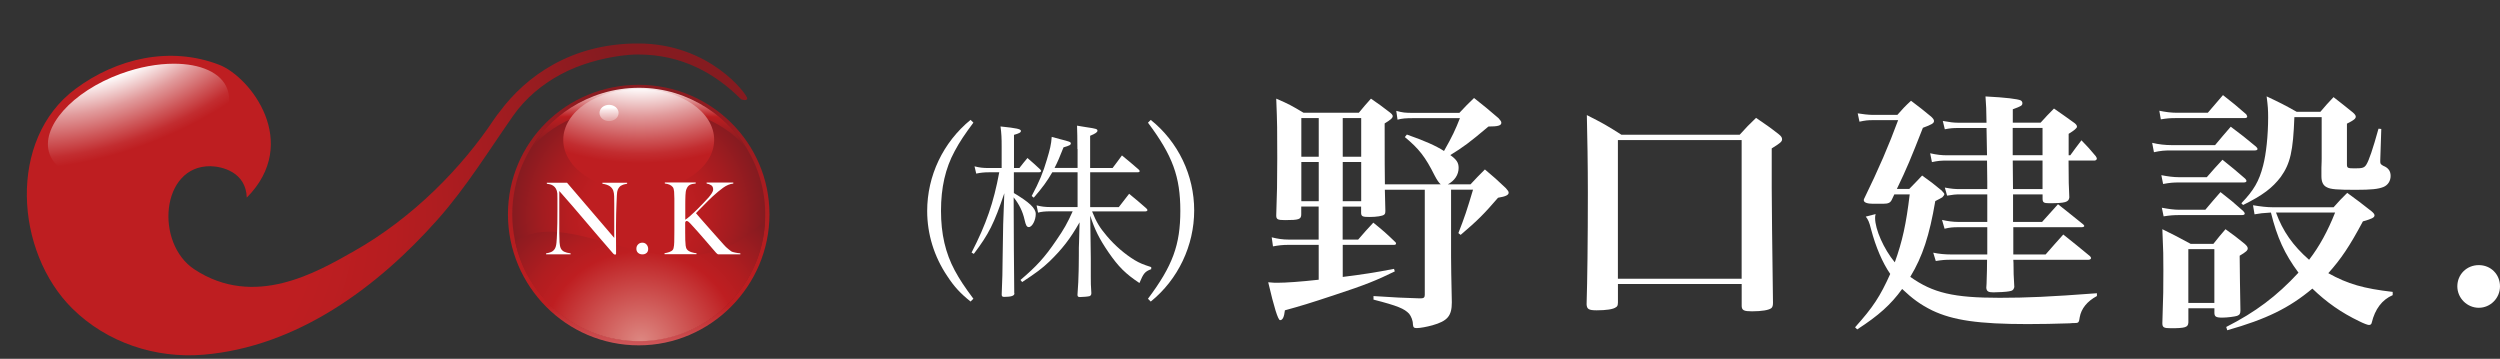
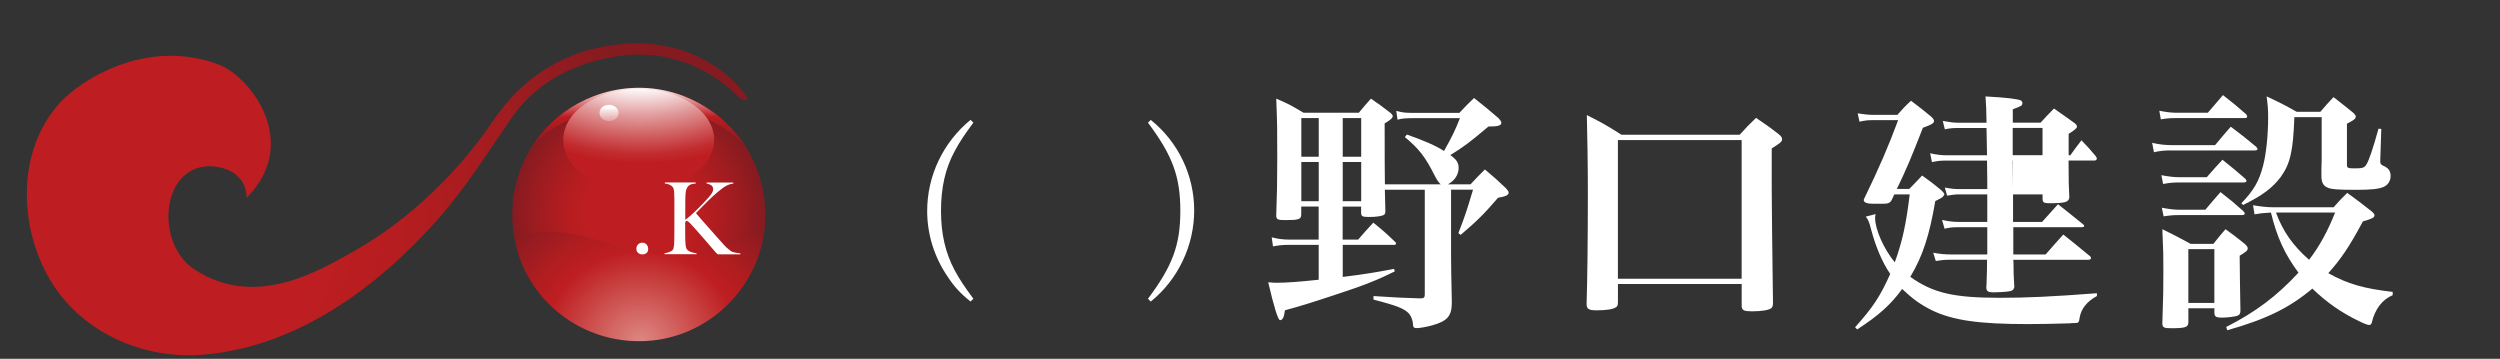
<svg xmlns="http://www.w3.org/2000/svg" xmlns:xlink="http://www.w3.org/1999/xlink" id="_レイヤー_2" data-name="レイヤー 2" viewBox="0 0 591.74 84.92">
  <rect x="0" y="0" width="591.74" height="84.92" fill="#333333" stroke="none" />
  <defs>
    <style>
      .cls-1 {
        fill: none;
      }

      .cls-2 {
        fill: url(#radial-gradient-5);
      }

      .cls-3 {
        fill: url(#radial-gradient-4);
      }

      .cls-4 {
        fill: url(#radial-gradient-3);
      }

      .cls-5 {
        fill: url(#radial-gradient-2);
      }

      .cls-6 {
        fill: url(#linear-gradient-3);
      }

      .cls-7 {
        fill: url(#linear-gradient-2);
      }

      .cls-8 {
        fill: url(#radial-gradient);
      }

      .cls-9 {
        fill: url(#linear-gradient);
      }

      .cls-10 {
        clip-path: url(#clippath-1);
      }

      .cls-11 {
        clip-path: url(#clippath-3);
      }

      .cls-12 {
        clip-path: url(#clippath-4);
      }

      .cls-13 {
        clip-path: url(#clippath-2);
      }

      .cls-14 {
        clip-path: url(#clippath-7);
      }

      .cls-15 {
        clip-path: url(#clippath-6);
      }

      .cls-16 {
        clip-path: url(#clippath-5);
      }

      .cls-17 {
        fill: #fff;
      }

      .cls-18 {
        clip-path: url(#clippath);
      }
    </style>
    <clipPath id="clippath">
      <path class="cls-1" d="M120.23,50.72c0,17.07,13.86,31.02,30.95,31.02s30.95-14.12,30.95-31.02-13.86-30.65-30.95-30.65-30.95,13.58-30.95,30.65" />
    </clipPath>
    <linearGradient id="linear-gradient" x1="-152.68" y1="-42.8" x2="-150.32" y2="-42.8" gradientTransform="translate(-1533.3 -5899.06) rotate(-90) scale(39.36 -39.36)" gradientUnits="userSpaceOnUse">
      <stop offset="0" stop-color="#fff" />
      <stop offset=".15" stop-color="#e8b2b3" />
      <stop offset=".41" stop-color="#be1e21" />
      <stop offset=".56" stop-color="#b71d20" />
      <stop offset=".75" stop-color="#a61c20" />
      <stop offset=".97" stop-color="#891b20" />
      <stop offset="1" stop-color="#851b20" />
    </linearGradient>
    <clipPath id="clippath-1">
      <path class="cls-1" d="M121.25,50.74c0,16.54,13.4,29.94,29.94,29.94s29.94-13.4,29.94-29.94-13.4-29.94-29.94-29.94-29.94,13.4-29.94,29.94" />
    </clipPath>
    <radialGradient id="radial-gradient" cx="-156.85" cy="-97.36" fx="-156.85" fy="-97.36" r="2.36" gradientTransform="translate(2142.93 -1185.64) scale(12.7 -12.7)" gradientUnits="userSpaceOnUse">
      <stop offset="0" stop-color="#be1e21" />
      <stop offset=".4" stop-color="#be1e21" />
      <stop offset=".55" stop-color="#b61d20" />
      <stop offset=".76" stop-color="#a21c20" />
      <stop offset="1" stop-color="#851b20" />
    </radialGradient>
    <clipPath id="clippath-2">
      <path class="cls-1" d="M144.8,57.7c-8.82-2.38-16.83-4.76-22.85-.54,2.49,12.94,14.42,23.6,29.36,23.6,16.22,0,29.27-13.14,29.78-28.63-11.71,11.83-24.7,8.71-36.29,5.58" />
    </clipPath>
    <radialGradient id="radial-gradient-2" cx="-143.84" cy="-68.74" fx="-143.84" fy="-68.74" r="2.36" gradientTransform="translate(5141.54 -2146.29) scale(34.69 -32.4)" gradientUnits="userSpaceOnUse">
      <stop offset="0" stop-color="#dd8882" />
      <stop offset=".28" stop-color="#be1e21" />
      <stop offset=".35" stop-color="#b11d20" />
      <stop offset=".47" stop-color="#8f1b20" />
      <stop offset=".5" stop-color="#851b20" />
      <stop offset="1" stop-color="#851b20" />
    </radialGradient>
    <clipPath id="clippath-3">
      <path class="cls-1" d="M125.19,35.99c4.43-6.54,14.48-11.12,26-11.12s21.58,4.51,26.02,11.06c-4.24-7.65-13.73-15.15-25.95-15.15s-21.98,7.39-26.06,15.21" />
    </clipPath>
    <linearGradient id="linear-gradient-2" x1="-182.34" y1="-29.76" x2="-179.99" y2="-29.76" gradientTransform="translate(-242.73 -2362.94) rotate(-90) scale(13.24 -13.24)" gradientUnits="userSpaceOnUse">
      <stop offset="0" stop-color="#851b20" />
      <stop offset=".49" stop-color="#851b20" />
      <stop offset=".56" stop-color="#8b1b20" />
      <stop offset=".64" stop-color="#9c1c20" />
      <stop offset=".75" stop-color="#b81d20" />
      <stop offset=".76" stop-color="#be1e21" />
      <stop offset="1" stop-color="#fff" />
    </linearGradient>
    <clipPath id="clippath-4">
      <path class="cls-1" d="M133.32,33.11c0,6.66,8,12.07,17.86,12.07,9.87,0,17.86-5.42,17.86-12.08,0-6.67-8-12.07-17.86-12.07-9.87,0-17.86,5.41-17.86,12.08" />
    </clipPath>
    <radialGradient id="radial-gradient-3" cx="-145.78" cy="-80.75" fx="-145.78" fy="-80.75" r="2.36" gradientTransform="translate(4182.45 -1500.2) scale(27.65 -18.69)" gradientUnits="userSpaceOnUse">
      <stop offset="0" stop-color="#fff" />
      <stop offset=".26" stop-color="#fff" />
      <stop offset=".28" stop-color="#fcf5f5" />
      <stop offset=".42" stop-color="#e19a9b" />
      <stop offset=".54" stop-color="#ce5759" />
      <stop offset=".62" stop-color="#c22d30" />
      <stop offset=".67" stop-color="#be1e21" />
      <stop offset="1" stop-color="#be1e21" />
    </radialGradient>
    <clipPath id="clippath-5">
      <path class="cls-1" d="M144.16,24.81c-1.25,0-2.26.86-2.26,1.93s1.01,1.92,2.26,1.92,2.26-.86,2.26-1.92-1.01-1.93-2.25-1.93h0" />
    </clipPath>
    <linearGradient id="linear-gradient-3" x1="-49.18" y1="-84.84" x2="-46.82" y2="-84.84" gradientTransform="translate(778.03 356.51) rotate(90) scale(6.79 -7.47)" gradientUnits="userSpaceOnUse">
      <stop offset="0" stop-color="#fff" />
      <stop offset=".18" stop-color="#fff" />
      <stop offset=".22" stop-color="#f8e7e8" />
      <stop offset=".36" stop-color="#e6abac" />
      <stop offset=".5" stop-color="#d8787a" />
      <stop offset=".62" stop-color="#cc5153" />
      <stop offset=".73" stop-color="#c43537" />
      <stop offset=".83" stop-color="#bf2426" />
      <stop offset=".91" stop-color="#be1e21" />
      <stop offset="1" stop-color="#be1e21" />
    </linearGradient>
    <clipPath id="clippath-6">
      <path class="cls-1" d="M118.35,26.34c-.53.67-1.02,1.32-1.41,1.9-7.55,11.34-19.12,23.3-33.24,31.26-8.8,4.98-23.51,13.58-37.7,4.25-9.36-6.18-7.95-24.54,3.82-24.41,2.7.05,8.41,1.36,8.59,7.44,12.91-13.03.87-28.59-6.54-31.45-11.65-4.48-24.26-1.52-33.99,5.7-16.16,11.99-14.31,38.56-.79,51.97,8.17,8.1,19.76,11.93,31.14,10.95,22.07-1.89,41.09-15.89,55.41-32.05,6.76-7.63,12.05-16.26,17.88-24.58,2.88-4.1,6.87-7.4,11.27-9.75,4.33-2.32,9.41-3.74,14.26-4.39,1.32-.17,2.64-.28,3.97-.28,10.42,0,18.3,4.51,24.38,10.59,0,0,1.46.59,1.46-.23s-8.76-12.97-25.84-12.97c-15.86,0-26.47,7.78-32.67,16.04" />
    </clipPath>
    <radialGradient id="radial-gradient-4" cx="-142.57" cy="-60.77" fx="-142.57" fy="-60.77" r="2.36" gradientTransform="translate(7660.05 -3204.68) scale(53.56 -53.56)" xlink:href="#radial-gradient" />
    <clipPath id="clippath-7">
-       <path class="cls-1" d="M28.63,17.44c-11.62,4.25-19.17,12.78-16.88,19.05,2.29,6.26,13.57,7.89,25.18,3.63,11.62-4.26,19.17-12.79,16.88-19.04-1.43-3.9-6.34-6-12.66-6-3.82,0-8.15.77-12.52,2.37" />
-     </clipPath>
+       </clipPath>
    <radialGradient id="radial-gradient-5" cx="-151.16" cy="-72.62" fx="-151.16" fy="-72.62" r="2.36" gradientTransform="translate(5274.84 -1352.24) scale(34.68 -18.69)" xlink:href="#radial-gradient-3" />
  </defs>
  <g id="_レイヤー_1-2" data-name="レイヤー 1">
    <g>
      <g>
        <g class="cls-18">
-           <rect class="cls-9" x="120.23" y="20.07" width="61.9" height="61.67" />
-         </g>
+           </g>
        <g class="cls-10">
          <rect class="cls-8" x="121.25" y="20.8" width="59.87" height="59.88" />
        </g>
        <g class="cls-13">
          <rect class="cls-5" x="121.95" y="52.12" width="59.14" height="28.63" />
        </g>
        <g class="cls-11">
          <rect class="cls-7" x="125.19" y="20.78" width="52.01" height="15.21" />
        </g>
        <g class="cls-12">
          <rect class="cls-4" x="133.32" y="21.02" width="35.73" height="24.16" />
        </g>
        <g class="cls-16">
          <rect class="cls-6" x="141.9" y="24.81" width="4.52" height="3.85" />
        </g>
        <g class="cls-15">
          <rect class="cls-3" x="1.72" y="10.3" width="175.14" height="74.62" />
        </g>
-         <path class="cls-17" d="M147.04,43.9c-.35.22-.63.56-.82,1.02-.11.24-.18.67-.21,1.31-.03.64-.06,1.31-.09,2.04-.03.67-.06,1.47-.08,2.39-.03.92-.04,1.91-.04,2.96v1.51c0,.55,0,1.11.01,1.69,0,.57.01,1.14.01,1.71v1.53c0,.06-.02.11-.06.15-.04.04-.1.06-.18.06-.13,0-.27-.08-.42-.23-1.34-1.54-2.56-2.95-3.66-4.24-1.1-1.29-2.15-2.52-3.15-3.69-1-1.17-1.98-2.31-2.93-3.43-.96-1.12-1.97-2.27-3.04-3.47v9.95c0,.8.02,1.53.06,2.17.04.64.14,1.13.29,1.44.17.36.44.63.81.81.37.18.88.31,1.52.39v.23h-5.8v-.23c.38-.05.76-.15,1.13-.29.38-.15.68-.4.9-.74.22-.33.36-.82.42-1.46.06-.64.11-1.41.14-2.31.03-.67.06-1.47.07-2.39.02-.92.02-1.91.02-2.96v-2.87c0-.32,0-.7-.02-1.16-.05-.46-.16-.83-.33-1.12-.17-.29-.38-.52-.61-.68-.23-.17-.49-.28-.76-.35-.28-.07-.54-.12-.79-.15v-.24h4.78l11.18,13.06v-8.01c0-.63,0-1.23-.02-1.8-.02-.58-.09-1.03-.21-1.36-.16-.44-.44-.8-.84-1.07-.4-.27-.98-.47-1.73-.58v-.24h5.85v.24c-.58.08-1.05.23-1.4.45Z" />
        <path class="cls-17" d="M153.04,59.87c-.25.23-.58.34-.99.34s-.75-.12-1.02-.36c-.27-.24-.4-.57-.4-.98s.13-.75.4-1.02c.27-.28.61-.41,1.02-.41s.74.15.99.44c.25.29.38.64.38,1.05s-.13.73-.38.95Z" />
        <path class="cls-17" d="M169.94,60.19c-.06-.03-.13-.07-.21-.13-.08-.06-.17-.14-.26-.25-1.01-1.16-1.96-2.27-2.86-3.31-.9-1.05-1.84-2.1-2.82-3.17-.41-.46-.69-.74-.84-.85-.15-.11-.28-.17-.39-.17-.13,0-.21.03-.25.08-.04.06-.08.15-.13.27v2.33c0,.72,0,1.34.02,1.86.02.46.05.88.09,1.28.05.39.15.69.31.89.11.16.26.29.45.4.19.11.39.2.61.27.22.07.44.13.65.17.21.04.4.07.55.08v.23h-7.57v-.23c.39-.06.77-.16,1.13-.28.36-.13.64-.3.82-.52.08-.09.14-.23.19-.42.05-.19.08-.41.11-.65.03-.24.04-.5.05-.78,0-.28.01-.54.01-.79,0-.22,0-.52.01-.9,0-.38.01-.79.01-1.22v-7.36c0-.6-.02-1.15-.06-1.65s-.15-.87-.32-1.09c-.22-.27-.49-.46-.8-.59-.31-.12-.67-.21-1.08-.26v-.24h7.31v.24c-.3.03-.59.07-.87.13-.28.06-.53.18-.76.35-.22.18-.41.45-.55.82-.15.36-.23.87-.25,1.53-.02.36-.03.7-.03,1.01,0,.32-.01.68-.01,1.08v3.66c.28-.17.67-.47,1.14-.88.48-.42.98-.88,1.51-1.4.53-.52,1.05-1.05,1.57-1.6.52-.55.97-1.03,1.34-1.44.27-.32.51-.64.72-.96.21-.33.32-.63.32-.9,0-.46-.16-.79-.47-.99-.32-.2-.68-.34-1.08-.4v-.24h6.32v.24c-.8.08-1.61.42-2.43,1.01-.82.6-1.65,1.29-2.5,2.08-.33.3-.67.62-1.01.97-.35.35-.69.69-1.03,1.04-.34.35-.67.68-.99,1-.32.32-.62.62-.88.91.13.16.42.5.87,1.02.46.53,1,1.14,1.63,1.85.63.71,1.3,1.46,2.01,2.27.72.8,1.4,1.57,2.06,2.31.16.19.34.38.54.57.2.19.4.36.59.51.19.15.35.28.5.39.14.11.23.17.28.19.2.08.48.16.84.23.35.08.75.13,1.19.17v.23h-5.3Z" />
        <g class="cls-14">
          <rect class="cls-2" x="5.84" y="7.94" width="53.88" height="43.56" transform="translate(-8.22 13.08) rotate(-20.11)" />
        </g>
      </g>
      <g>
        <path class="cls-17" d="M317.82,56.71h3.65c1.55-1.79,2.03-2.34,3.59-4.01,2.27,1.85,2.99,2.45,5.14,4.54.18.12.24.3.24.42,0,.18-.18.3-.48.3h-12.14v7.59c5.14-.66,7.47-1.01,12.14-1.91l.18.6c-4.24,2.09-7.05,3.23-14.17,5.56-6.1,2.03-8.13,2.63-11.84,3.65-.18,1.61-.54,2.33-1.14,2.33q-.72,0-2.81-8.97c1.08.12,1.61.12,2.21.12,1.91,0,5.44-.24,9.74-.72v-8.25h-7.11c-1.49,0-2.39.12-3.71.36l-.3-2.15c1.38.36,2.63.54,4,.54h7.11v-7.83h-4.12v1.85c0,1.19-.54,1.37-3.83,1.37-1.79,0-2.09-.18-2.09-1.13.18-5.2.24-7.53.24-13.57,0-6.57,0-8.13-.24-14.05,2.93,1.25,3.77,1.73,6.46,3.34h13.09c1.26-1.49,1.61-1.97,2.87-3.34,1.98,1.37,2.57,1.79,4.43,3.23.48.36.72.66.72.9,0,.48-.54.9-1.91,1.74q0,11.95.06,14.41h13.21q-.6-.48-1.44-2.09c-2.21-4.42-3.71-6.33-7.05-9.09l.48-.6c4.24,1.49,6.81,2.63,8.79,3.89,1.97-3.47,2.69-5.02,3.77-7.77h-11.12c-1.61,0-2.57.06-3.65.36l-.3-2.09c1.49.42,2.15.48,3.94.48h11c1.5-1.61,1.98-2.09,3.47-3.52,2.51,1.97,3.29,2.63,5.8,4.78.48.54.66.78.66,1.08,0,.66-.78.89-3.05.89-4.54,3.83-5.92,4.84-9.03,6.76,1.49,1.07,1.97,1.79,1.97,3.04,0,1.61-.96,3.05-2.57,3.89h5.38c1.43-1.55,1.91-2.03,3.41-3.53,2.21,1.85,2.87,2.45,4.96,4.43.48.54.66.78.66,1.07,0,.54-.66.9-2.51,1.2-3.35,3.88-4.78,5.32-8.85,8.79l-.54-.42c1.5-3.83,2.03-5.44,3.47-10.28h-5.2v15.78c0,2.51.06,4.66.18,10.88,0,3.23-1.01,4.42-4.6,5.44-1.31.36-2.87.66-3.71.66-.66,0-.84-.18-.9-.89,0-.9-.42-1.91-.9-2.51-1.14-1.19-2.63-1.85-8.43-3.34v-.84c5.44.36,6.87.42,10.82.54h.42c.66,0,.9-.24.9-.84v-24.87h-9.45c.06,1.97.06,2.33.12,4.96,0,.54-.06.78-.3.95-.36.3-1.74.54-3.41.54s-1.97-.12-2.03-.9v-1.55h-4.37v7.83ZM312.14,27.95h-4.12v9.15h4.12v-9.15ZM312.14,38.35h-4.12v9.27h4.12v-9.27ZM322.19,37.1v-9.15h-4.37v9.15h4.37ZM317.82,47.62h4.37v-9.27h-4.37v9.27Z" />
        <path class="cls-17" d="M382.95,71.65c0,.6-.12.9-.48,1.08-.6.48-2.33.72-4.54.72-1.91,0-2.33-.3-2.39-1.43.18-5.56.3-15.3.3-26.43,0-6.52-.12-13.27-.24-18.35,3.77,1.91,4.84,2.51,8.19,4.66h27.98c1.61-1.79,2.15-2.33,3.88-4,2.45,1.67,3.17,2.15,5.38,3.88.6.48.78.78.78,1.2,0,.54-.42.89-2.45,2.15v9.39c0,4.18.12,13.27.3,27.2,0,.6-.12.96-.36,1.19-.54.48-2.27.78-4.6.78-1.91,0-2.39-.24-2.45-1.2v-5.26h-29.29v4.43ZM382.95,65.97h29.29v-32.82h-29.29v32.82Z" />
-         <path class="cls-17" d="M439.1,77.45c4.24-4.72,5.92-7.29,8.31-12.61-1.85-2.69-3.41-6.33-4.54-10.58-.42-1.73-.72-2.33-1.25-2.99l2.33-.6c-.12.48-.12.66-.12.96,0,2.63,2.03,7.29,4.66,10.46,1.79-4.97,2.69-9.03,3.53-16.08h-3.64l-.54,1.14c-.36.84-.84,1.08-2.15,1.08h-2.39c-1.31,0-2.15-.3-2.15-.84,0-.06,0-.18.06-.3,3.53-7.23,5.86-12.67,8.07-18.65h-6.16c-.96,0-1.61.06-2.99.36l-.42-1.97c.96.18,2.69.36,3.41.36h5.98c1.32-1.49,1.74-1.97,3.23-3.34,2.15,1.61,2.81,2.15,4.78,3.77.48.48.66.72.66,1.02,0,.54-.54.84-2.63,1.61-2.93,7.47-3.77,9.5-6.16,14.47h2.93c1.31-1.31,1.73-1.79,3.05-3.17,2.03,1.44,2.63,1.91,4.6,3.53.54.6.66.72.66.9s-.3.54-.48.72c-.18.12-.72.42-1.67.9-1.38,8.13-2.99,13.09-5.92,17.93,5.38,3.83,10.28,4.96,21.16,4.96,6.4,0,11.84-.24,23.02-1.08v.66c-2.33,1.25-3.71,2.99-4.07,5.02-.18,1.26-.24,1.38-1.31,1.38-.24,0-.6,0-1.08.06-3.59.12-6.76.18-9.98.18-11.54,0-17.64-.89-22.54-3.23-2.81-1.38-4.72-2.81-7.12-5.08-2.69,3.71-5.56,6.28-10.64,9.57l-.48-.48ZM490.04,36.74c1.08-1.49,1.43-1.97,2.63-3.53,1.43,1.5,1.91,1.97,3.35,3.71.18.24.3.48.3.66s-.3.42-.48.42h-6.22c0,4.72.06,6.45.18,8.72-.12,1.14-.96,1.38-4.78,1.38-1.26,0-1.55-.18-1.55-1.08v-1.01h-6.99v6.52h6.87l3.77-4.19c2.51,1.97,3.29,2.63,5.98,4.78.18.18.24.3.24.36,0,.18-.24.3-.66.3h-16.14v6.45h7.65c1.85-2.09,2.39-2.75,4.18-4.72,2.69,2.15,3.53,2.81,6.34,5.14.12.18.24.3.24.42,0,.24-.3.42-.6.42h-17.81q.06.6.06,1.79c0,.9,0,1.91.18,4.67-.18.66-.42.89-1.25,1.01-.54.12-2.63.24-3.7.24-1.2,0-1.61-.24-1.68-1.08l.06-.96q.12-3.29.12-5.68h-8.49c-1.49,0-2.15.06-3.65.3l-.6-1.97c1.43.3,2.81.42,4.24.42h8.55v-6.45h-6.88c-1.31,0-1.97.06-3.23.36l-.6-2.09c1.26.3,2.63.48,3.83.48h6.88v-6.52h-6.34c-1.2,0-1.79.06-3.17.3l-.54-1.91c1.67.3,2.33.36,3.59.36h6.46v-1.73c0-1.02,0-1.38-.06-5.02h-9.39c-1.61,0-2.21.06-3.65.36l-.42-2.09c1.61.36,2.69.48,4.07.48h9.39l-.12-6.46h-6.76c-1.2,0-1.85.06-3.11.3l-.48-1.97c1.67.3,2.57.42,3.59.42h6.76c-.06-3.29-.06-3.89-.24-6.22,4.78.24,7.65.6,8.37.95.18.12.36.36.36.6,0,.6-.18.72-2.27,1.49v3.17h6.58c1.31-1.44,1.73-1.91,3.17-3.35,2.15,1.49,2.81,1.97,4.9,3.47.36.3.54.54.54.84q0,.48-1.97,1.68v5.08h.42ZM483.46,30.28h-7.06v6.46h7.06v-6.46ZM476.41,38l.06,6.75h6.99v-6.75h-7.06Z" />
+         <path class="cls-17" d="M439.1,77.45c4.24-4.72,5.92-7.29,8.31-12.61-1.85-2.69-3.41-6.33-4.54-10.58-.42-1.73-.72-2.33-1.25-2.99l2.33-.6c-.12.48-.12.66-.12.96,0,2.63,2.03,7.29,4.66,10.46,1.79-4.97,2.69-9.03,3.53-16.08h-3.64l-.54,1.14c-.36.84-.84,1.08-2.15,1.08h-2.39c-1.31,0-2.15-.3-2.15-.84,0-.06,0-.18.06-.3,3.53-7.23,5.86-12.67,8.07-18.65h-6.16c-.96,0-1.61.06-2.99.36l-.42-1.97c.96.18,2.69.36,3.41.36h5.98c1.32-1.49,1.74-1.97,3.23-3.34,2.15,1.61,2.81,2.15,4.78,3.77.48.48.66.72.66,1.02,0,.54-.54.84-2.63,1.61-2.93,7.47-3.77,9.5-6.16,14.47h2.93c1.31-1.31,1.73-1.79,3.05-3.17,2.03,1.44,2.63,1.91,4.6,3.53.54.6.66.72.66.9s-.3.54-.48.72c-.18.12-.72.42-1.67.9-1.38,8.13-2.99,13.09-5.92,17.93,5.38,3.83,10.28,4.96,21.16,4.96,6.4,0,11.84-.24,23.02-1.08v.66c-2.33,1.25-3.71,2.99-4.07,5.02-.18,1.26-.24,1.38-1.31,1.38-.24,0-.6,0-1.08.06-3.59.12-6.76.18-9.98.18-11.54,0-17.64-.89-22.54-3.23-2.81-1.38-4.72-2.81-7.12-5.08-2.69,3.71-5.56,6.28-10.64,9.57l-.48-.48ZM490.04,36.74c1.08-1.49,1.43-1.97,2.63-3.53,1.43,1.5,1.91,1.97,3.35,3.71.18.24.3.48.3.66s-.3.42-.48.42h-6.22c0,4.72.06,6.45.18,8.72-.12,1.14-.96,1.38-4.78,1.38-1.26,0-1.55-.18-1.55-1.08v-1.01h-6.99v6.52h6.87l3.77-4.19c2.51,1.97,3.29,2.63,5.98,4.78.18.18.24.3.24.36,0,.18-.24.3-.66.3h-16.14v6.45h7.65c1.85-2.09,2.39-2.75,4.18-4.72,2.69,2.15,3.53,2.81,6.34,5.14.12.18.24.3.24.42,0,.24-.3.42-.6.42h-17.81q.06.6.06,1.79c0,.9,0,1.91.18,4.67-.18.66-.42.89-1.25,1.01-.54.12-2.63.24-3.7.24-1.2,0-1.61-.24-1.68-1.08l.06-.96q.12-3.29.12-5.68h-8.49c-1.49,0-2.15.06-3.65.3l-.6-1.97c1.43.3,2.81.42,4.24.42h8.55v-6.45h-6.88c-1.31,0-1.97.06-3.23.36l-.6-2.09c1.26.3,2.63.48,3.83.48h6.88v-6.52h-6.34c-1.2,0-1.79.06-3.17.3l-.54-1.91c1.67.3,2.33.36,3.59.36h6.46v-1.73c0-1.02,0-1.38-.06-5.02h-9.39c-1.61,0-2.21.06-3.65.36l-.42-2.09c1.61.36,2.69.48,4.07.48h9.39l-.12-6.46h-6.76c-1.2,0-1.85.06-3.11.3l-.48-1.97c1.67.3,2.57.42,3.59.42h6.76c-.06-3.29-.06-3.89-.24-6.22,4.78.24,7.65.6,8.37.95.18.12.36.36.36.6,0,.6-.18.72-2.27,1.49v3.17h6.58c1.31-1.44,1.73-1.91,3.17-3.35,2.15,1.49,2.81,1.97,4.9,3.47.36.3.54.54.54.84q0,.48-1.97,1.68v5.08h.42ZM483.46,30.28h-7.06v6.46h7.06v-6.46ZM476.41,38l.06,6.75v-6.75h-7.06Z" />
        <path class="cls-17" d="M509.42,33.81c1.5.36,3.05.54,4.6.54h10.28c1.61-1.91,2.09-2.51,3.71-4.36,2.63,1.97,3.47,2.63,5.98,4.72.24.24.36.42.36.54,0,.24-.24.36-.66.36h-19.91c-1.38,0-2.33.06-3.95.42l-.42-2.21ZM511.1,26.21c1.43.3,2.81.48,4.12.48h7.36l3.59-4.18c2.45,1.91,3.17,2.51,5.5,4.54.12.18.24.48.24.54,0,.24-.24.36-.6.36h-16.2c-1.49,0-2.15.06-3.65.3l-.36-2.04ZM511.58,41.46c1.49.3,2.93.48,4.12.48h6.64q1.85-2.15,3.71-4.13c2.39,1.91,3.11,2.51,5.38,4.48.24.24.3.42.3.54,0,.24-.24.36-.66.36h-15.42c-1.2,0-2.03.06-3.65.36l-.42-2.09ZM511.7,49.17c1.61.3,2.87.48,4.13.48h6.16c1.55-1.85,2.03-2.39,3.59-4.18,2.39,1.85,3.11,2.45,5.38,4.48.24.3.36.42.36.6,0,.24-.24.36-.66.36h-14.89c-1.25,0-2.09.06-3.65.3l-.42-2.04ZM517.97,76.38c-.06,1.08-.72,1.31-4.12,1.31-1.68,0-2.03-.18-2.03-1.2.24-6.87.24-8.25.24-12.49,0-3.47,0-4.36-.24-9.75,2.93,1.44,3.83,1.91,6.7,3.47h5.38c1.25-1.56,1.61-2.03,2.87-3.47,2.09,1.5,2.69,1.97,4.54,3.47.54.48.72.78.72,1.08,0,.48-.42.84-1.91,1.73.06,3.71.06,8.07.18,12.98,0,.72-.18,1.02-.78,1.25-.54.18-2.33.42-3.53.42-1.5,0-1.85-.24-1.85-1.19v-1.02h-6.16v3.41ZM517.97,71.71h6.16v-12.74h-6.16v12.74ZM566.34,69.86c-2.51,1.08-4.18,3.29-4.96,6.52-.06.36-.3.54-.66.54-.3,0-1.25-.36-2.21-.84-4.37-2.09-7.83-4.54-11.18-7.77-5.5,4.6-10.88,7.23-20.15,9.86l-.24-.78c6.94-3.53,11.9-7.24,17.1-12.85-3.29-4.43-5.08-8.37-6.52-14.23-2.03.12-2.51.18-3.88.42l-.36-2.15c1.79.3,3.29.48,4.72.48h14.35c1.38-1.56,1.79-1.98,3.23-3.41,2.51,1.85,3.29,2.39,5.68,4.3.6.48.78.78.78,1.02,0,.54-.66.84-2.75,1.43-3.17,5.92-5.14,8.85-8.19,12.26,4.6,2.57,8.43,3.65,15.24,4.43v.78ZM530.53,48.1c2.93-3.05,4.19-5.2,5.14-8.91.72-2.75,1.19-7.12,1.19-11.42,0-1.74-.06-2.69-.36-4.96,3.17,1.5,4.13,1.97,7.11,3.65h5.62c1.26-1.49,1.68-1.97,3.11-3.47,2.03,1.55,2.63,2.09,4.6,3.65.48.42.66.72.66.96,0,.48-.42.84-2.09,1.67v9.62c0,.9.18.96,1.91.96s2.21-.12,2.69-.9c.6-.95,1.55-3.71,2.87-8.49l.66.06-.24,7.35v.48c0,.42.18.6.72.9,1.2.48,1.73,1.25,1.73,2.39,0,1.2-.66,2.21-1.73,2.63-1.2.48-2.81.66-6.52.66-4.42,0-5.92-.12-6.82-.59-.9-.42-1.31-1.26-1.31-2.63v-1.97c.06-1.31.06-2.15.06-2.27v-9.75h-6.46c-.3,8.07-.96,11-3.23,14.17-1.97,2.57-4.18,4.3-8.91,6.63l-.42-.42ZM538.72,50.31c1.61,4.43,4.01,7.83,7.83,11.18,2.45-3.17,4.43-6.82,6.16-11.18h-13.99Z" />
-         <path class="cls-17" d="M591.74,67.77c0,2.81-2.27,5.08-5.02,5.08s-5.08-2.27-5.08-5.08,2.21-5.02,5.08-5.02,5.02,2.21,5.02,5.02Z" />
        <g>
          <path class="cls-17" d="M230.4,29.03c-2.08,2.79-3.24,4.52-4.43,6.74-2.21,4.07-3.24,8.63-3.24,14.13s1.06,10.01,3.24,14.08c1.19,2.21,2.35,3.94,4.43,6.73l-.67.66c-2.39-1.9-3.9-3.54-5.49-5.98-3.15-4.65-4.78-10.01-4.78-15.45,0-8.33,3.76-16.25,10.27-21.57l.67.66Z" />
-           <path class="cls-17" d="M241.3,39.75c.84-1.06,1.06-1.37,1.9-2.35,1.28,1.11,1.68,1.46,2.97,2.66.18.18.27.31.27.4,0,.18-.22.31-.44.31h-6.02v4.92c3.63,2.17,5.18,3.59,5.18,4.96,0,1.46-.84,3.1-1.64,3.1-.49,0-.71-.4-1.02-1.77-.44-1.95-1.24-3.59-2.57-5.27,0,8.81.09,16.47.14,22.63,0,.04.04.09.04.13,0,.53-.75.8-2.39.8-.49,0-.62-.13-.62-.58.18-3.98.18-5.27.22-8.63.09-5.05.13-7.71.13-7.97l.27-7.35c-2.44,7.18-3.63,9.61-7.22,14.35l-.53-.31c3.5-6.82,5.22-11.82,6.55-19h-2.44c-1.11,0-1.99.09-3.01.31l-.4-1.72c1.2.31,2,.4,3.41.4h3.01v-5.01c0-2.17-.04-3.06-.27-4.83,3.9.4,4.83.62,4.83,1.06,0,.36-.4.58-1.64.93v7.84h1.29ZM255.02,35.28c0-2.92-.04-3.63-.09-5.54.93.18,1.73.27,2.17.36,2.39.35,2.66.44,2.66.84,0,.35-.44.67-1.73,1.2v7.62h5.32c.97-1.29,1.28-1.68,2.21-2.97,1.68,1.37,2.21,1.82,3.94,3.32.18.18.27.31.27.4,0,.14-.22.27-.44.27h-11.29v8.24h6.78c1.06-1.37,1.38-1.82,2.44-3.15,1.82,1.51,2.39,1.95,4.03,3.41.22.22.31.35.31.44,0,.18-.22.31-.44.31h-12.67c1.02,2.57,1.82,3.85,3.5,5.84,1.91,2.26,4.21,4.25,6.6,5.71,1.11.66,1.95,1.02,3.9,1.64v.49c-1.51.57-1.82.97-2.79,3.28-3.32-2.21-4.96-3.85-7.35-7.31-2.17-3.19-3.23-5.32-4.3-8.64l.09,6.33c0,1.73.05,2.84.05,3.86v4.25c0,1.42,0,2.08.13,3.9,0,.4-.13.57-.4.71-.27.09-1.51.22-2.3.22-.4,0-.58-.13-.58-.49v-.09c.18-2.53.22-3.37.27-5.49,0-.4.05-1.68.05-3.81,0-1.72,0-2.26.04-2.79l.13-5.01c-2.21,3.9-4.16,6.38-7.13,9.26-1.73,1.64-3.14,2.7-6.46,4.87l-.4-.49c3.81-3.24,5.71-5.31,8.42-9.3,1.9-2.74,2.66-4.12,3.94-6.95h-5.27c-1.24,0-2.17.09-2.92.31l-.35-1.72c1.06.27,1.95.4,3.28.4h6.42v-8.24h-5.98c-1.29,2.21-2.26,3.54-4.39,6.02l-.49-.4c1.77-3.32,2.7-5.54,3.59-8.59.75-2.48,1.02-3.59,1.15-5.4.89.22,1.51.4,1.95.53,2.26.58,2.57.66,2.57,1.02s-.35.53-1.73.93c-.93,2.35-1.33,3.32-2.12,4.87h5.45v-4.48Z" />
          <path class="cls-17" d="M271.72,70.71c5.85-7.8,7.66-12.76,7.66-20.81s-1.81-13.06-7.66-20.86l.66-.66c6.51,5.22,10.28,13.11,10.28,21.43s-3.81,16.34-10.28,21.57l-.66-.66Z" />
        </g>
      </g>
    </g>
  </g>
</svg>